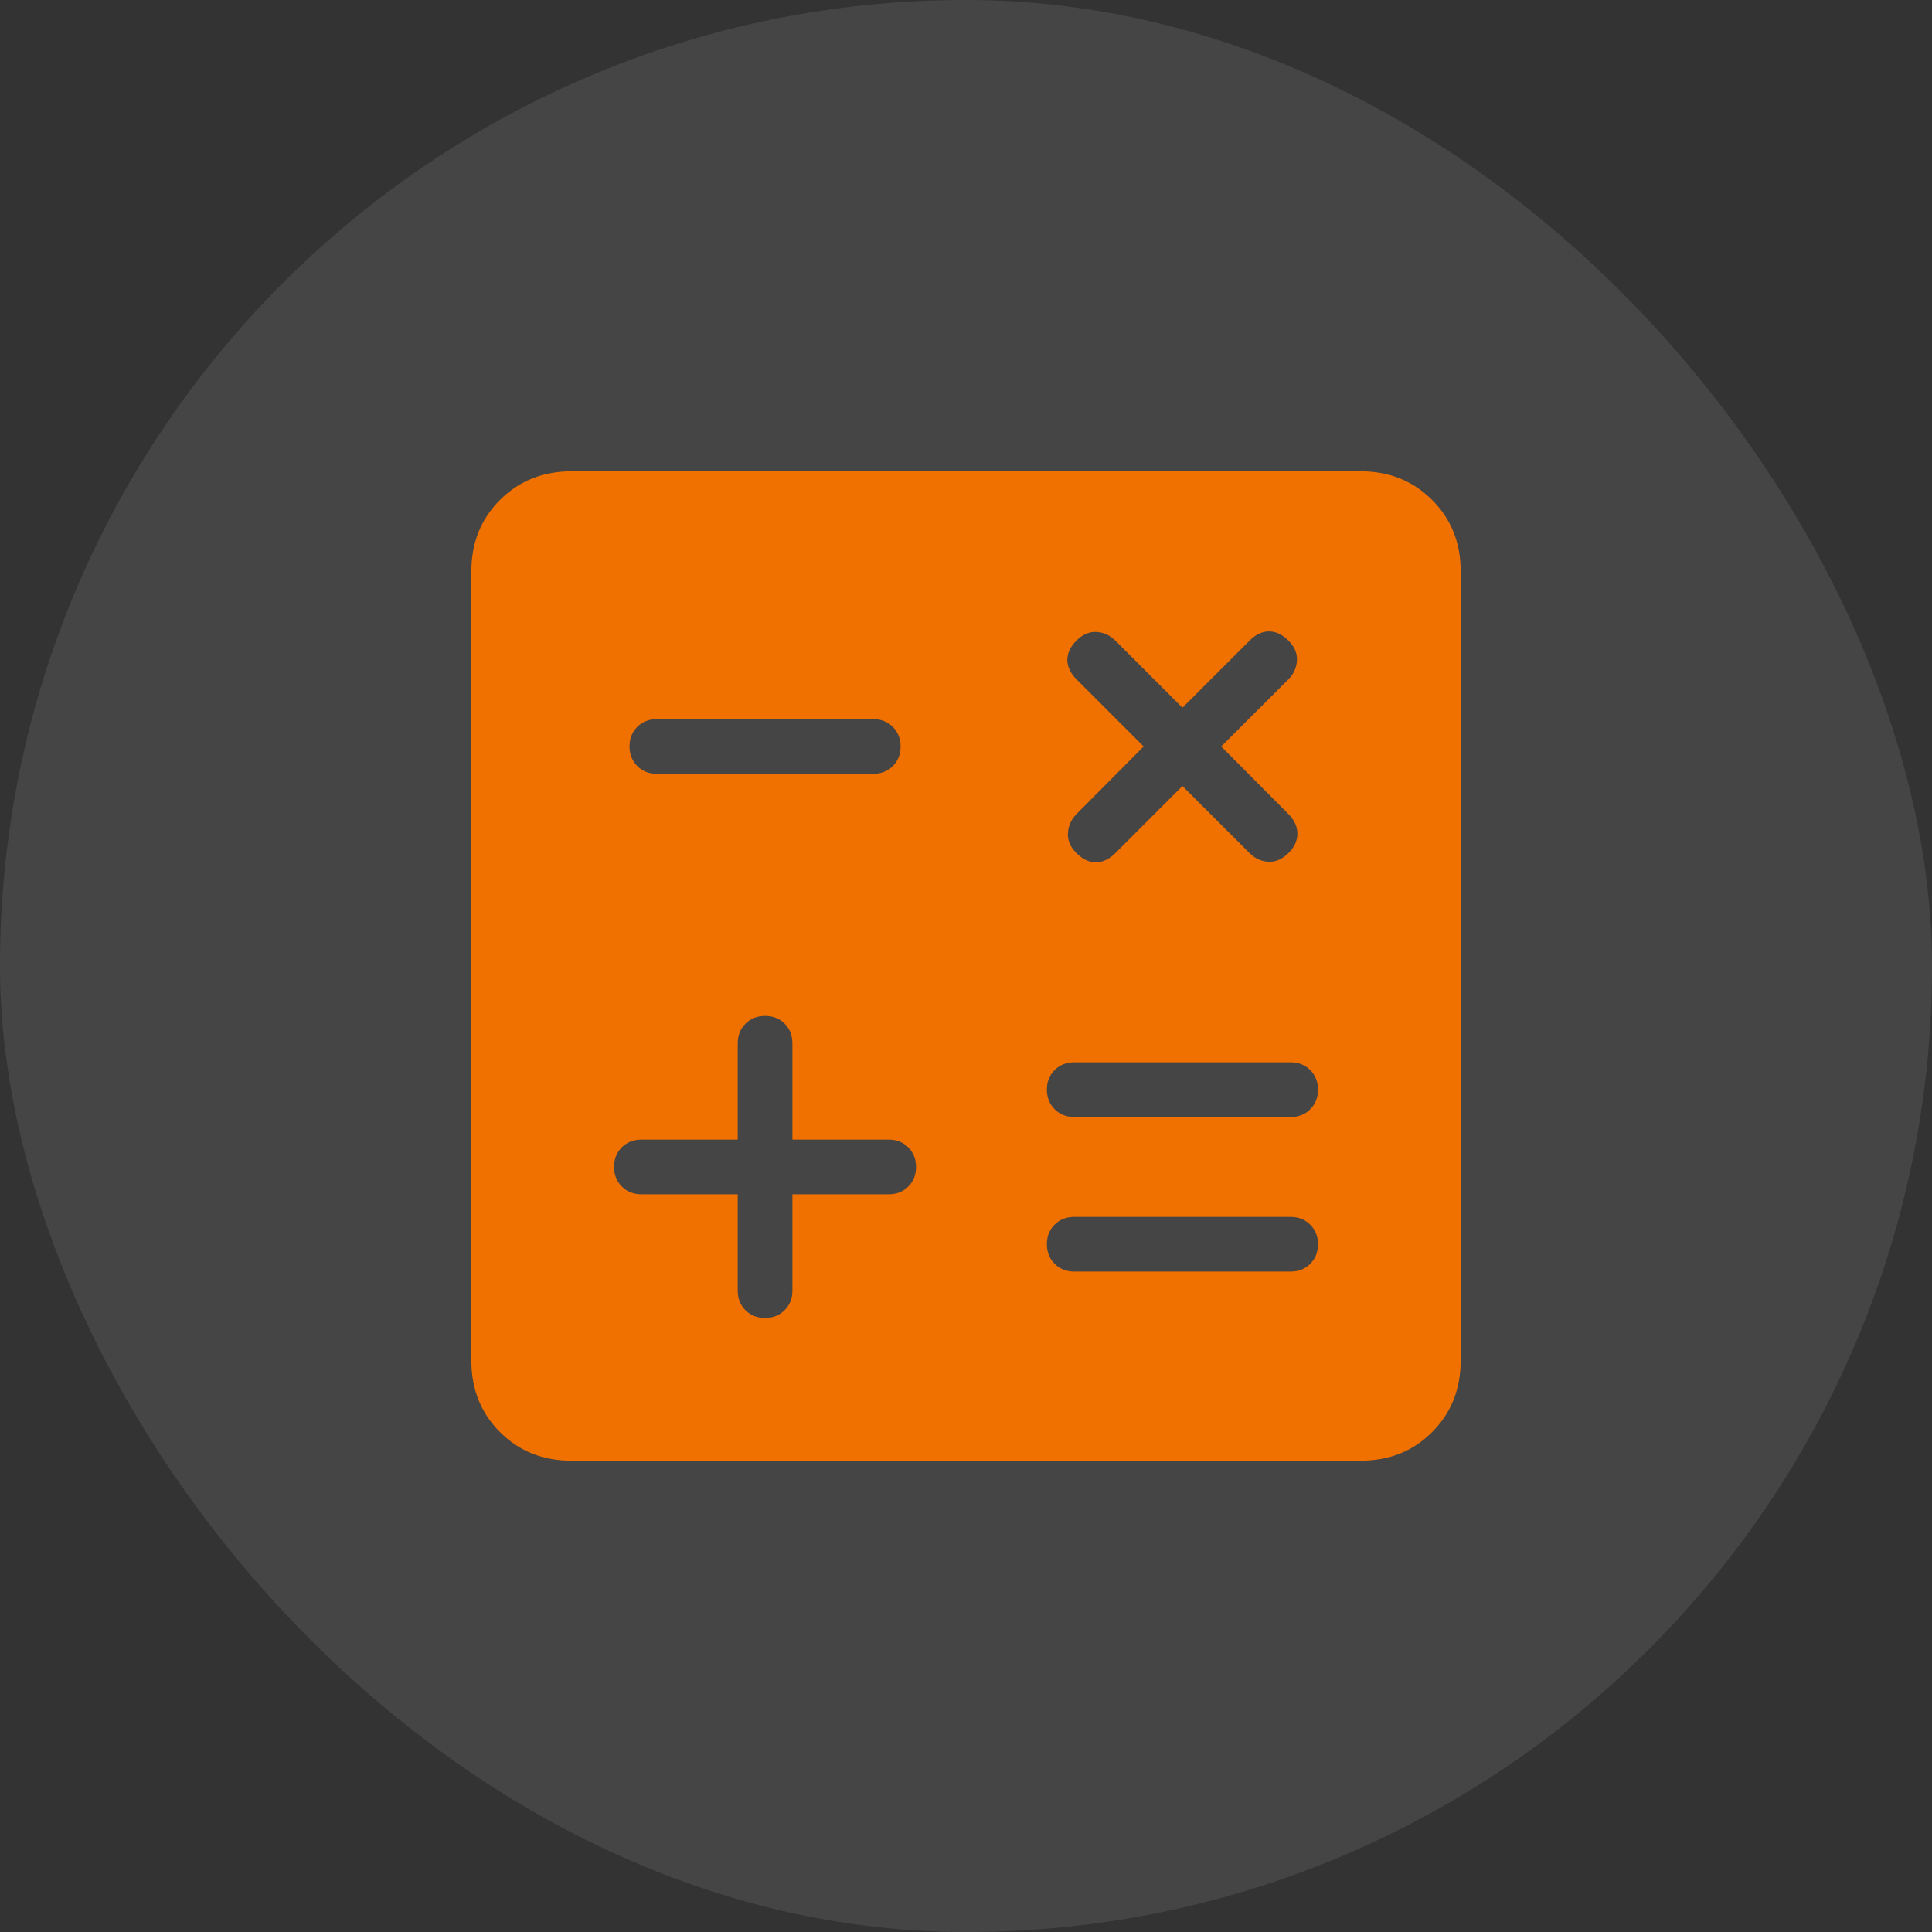
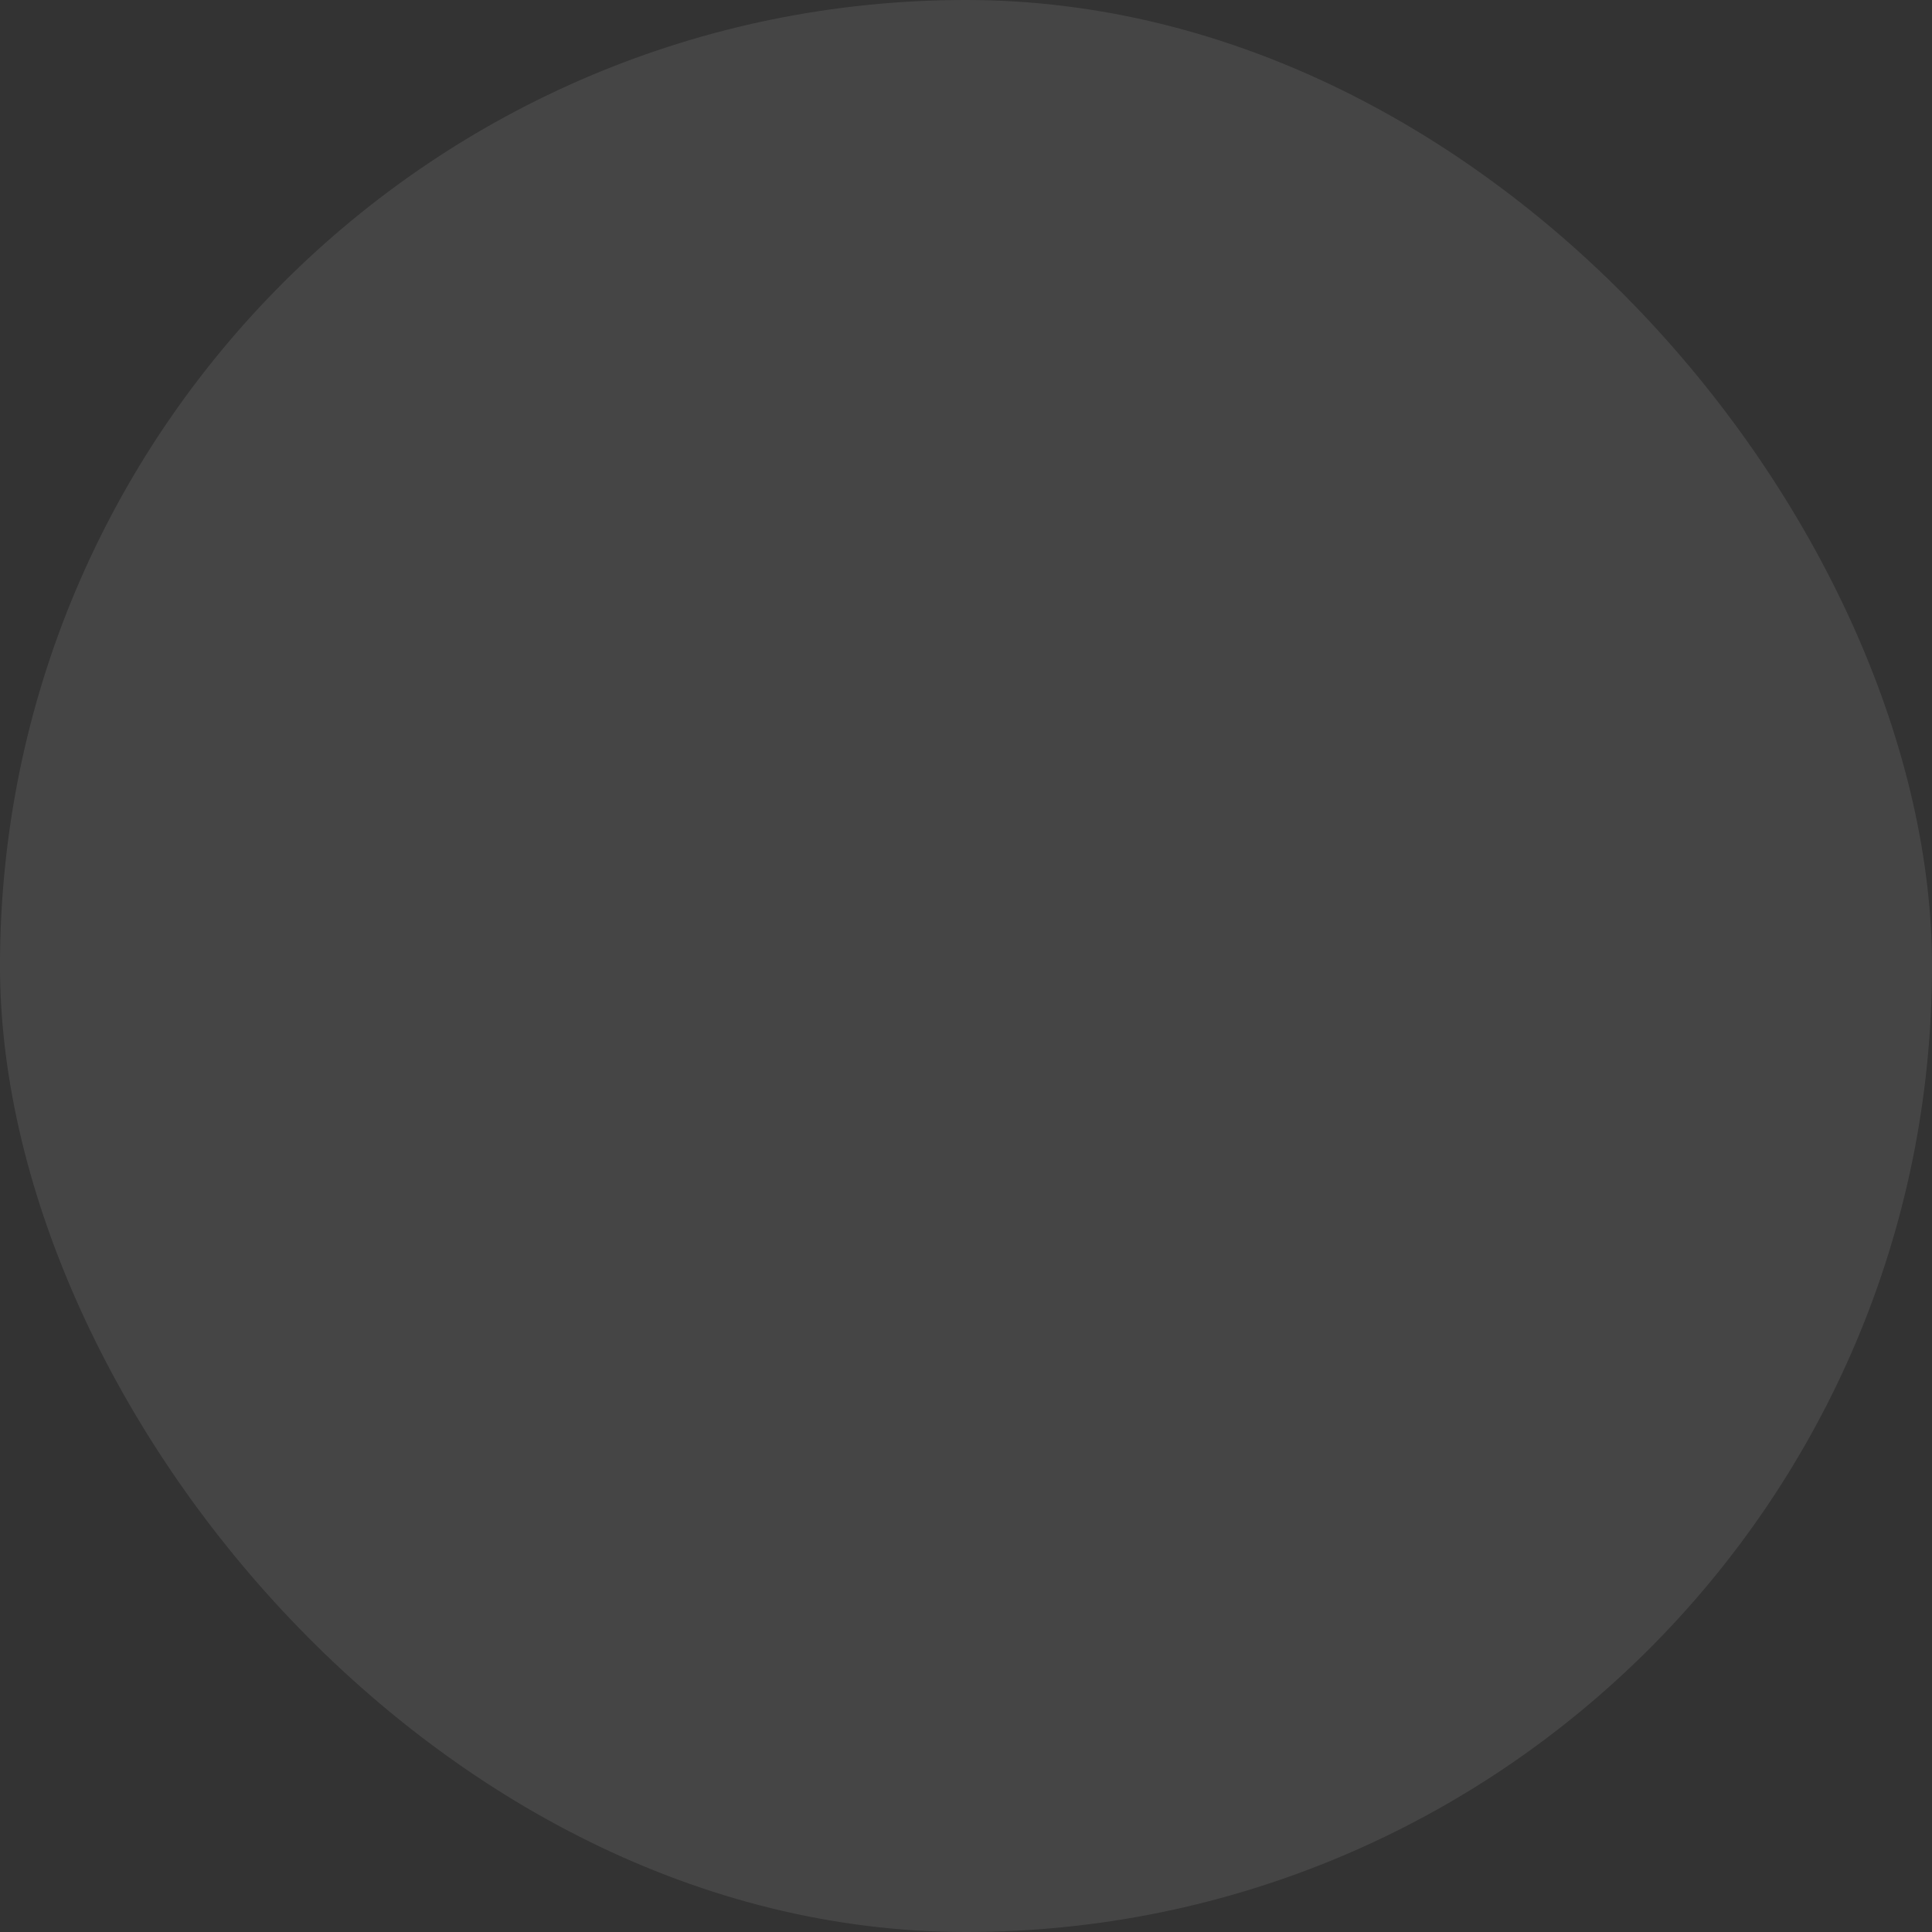
<svg xmlns="http://www.w3.org/2000/svg" width="69" height="69" viewBox="0 0 69 69" fill="none">
  <rect x="0" y="0" width="69" height="69" fill="#333333" stroke="none" />
  <rect width="69" height="69" rx="34.5" fill="white" fill-opacity="0.09" />
-   <path d="M26.348 42.653V46.094C26.348 46.376 26.439 46.61 26.623 46.794C26.808 46.978 27.04 47.07 27.321 47.07C27.603 47.07 27.836 46.978 28.021 46.794C28.207 46.61 28.3 46.376 28.3 46.094V42.653H31.74C32.023 42.653 32.256 42.561 32.44 42.377C32.624 42.193 32.716 41.96 32.716 41.679C32.716 41.398 32.624 41.165 32.44 40.979C32.256 40.794 32.023 40.701 31.74 40.701H28.3V37.26C28.3 36.978 28.208 36.744 28.024 36.56C27.84 36.376 27.607 36.284 27.326 36.284C27.045 36.284 26.811 36.376 26.626 36.56C26.44 36.744 26.348 36.978 26.348 37.26V40.701H22.907C22.624 40.701 22.391 40.793 22.207 40.977C22.023 41.161 21.931 41.394 21.931 41.675C21.931 41.956 22.023 42.189 22.207 42.375C22.391 42.56 22.624 42.653 22.907 42.653H26.348ZM38.365 45.413H46.094C46.377 45.413 46.61 45.322 46.794 45.138C46.978 44.953 47.071 44.721 47.071 44.44C47.071 44.158 46.978 43.925 46.794 43.74C46.61 43.554 46.377 43.461 46.094 43.461H38.365C38.083 43.461 37.849 43.553 37.665 43.737C37.481 43.921 37.389 44.154 37.389 44.435C37.389 44.716 37.481 44.95 37.665 45.135C37.849 45.321 38.083 45.413 38.365 45.413ZM38.365 39.893H46.094C46.377 39.893 46.61 39.801 46.794 39.617C46.978 39.433 47.071 39.2 47.071 38.919C47.071 38.638 46.978 38.404 46.794 38.219C46.61 38.033 46.377 37.941 46.094 37.941H38.365C38.083 37.941 37.849 38.032 37.665 38.217C37.481 38.401 37.389 38.633 37.389 38.914C37.389 39.196 37.481 39.429 37.665 39.614C37.849 39.8 38.083 39.893 38.365 39.893ZM23.459 27.636H31.188C31.471 27.636 31.704 27.544 31.888 27.36C32.072 27.176 32.164 26.944 32.164 26.663C32.164 26.381 32.072 26.148 31.888 25.962C31.704 25.777 31.471 25.684 31.188 25.684H23.459C23.176 25.684 22.943 25.776 22.759 25.96C22.575 26.144 22.483 26.377 22.483 26.658C22.483 26.939 22.575 27.173 22.759 27.358C22.943 27.544 23.176 27.636 23.459 27.636ZM20.403 52.167C19.385 52.167 18.537 51.827 17.856 51.146C17.176 50.466 16.835 49.617 16.834 48.598V20.402C16.834 19.385 17.175 18.536 17.856 17.856C18.538 17.175 19.387 16.835 20.403 16.833H48.601C49.617 16.833 50.465 17.174 51.147 17.856C51.829 18.537 52.169 19.386 52.167 20.402V48.6C52.167 49.616 51.827 50.465 51.147 51.146C50.467 51.828 49.617 52.168 48.599 52.167H20.403ZM42.23 28.072L44.63 30.47C44.82 30.66 45.044 30.762 45.302 30.777C45.559 30.79 45.801 30.683 46.026 30.456C46.228 30.256 46.331 30.032 46.335 29.785C46.338 29.536 46.235 29.303 46.026 29.085L43.614 26.66L46.015 24.262C46.203 24.071 46.305 23.847 46.32 23.591C46.334 23.333 46.233 23.095 46.015 22.878C45.797 22.66 45.566 22.551 45.322 22.551C45.077 22.551 44.847 22.66 44.63 22.878L42.23 25.276L39.832 22.878C39.64 22.686 39.416 22.584 39.158 22.57C38.9 22.557 38.663 22.66 38.445 22.878C38.227 23.095 38.119 23.326 38.12 23.569C38.122 23.812 38.23 24.043 38.447 24.262L40.845 26.66L38.434 29.085C38.253 29.275 38.155 29.499 38.14 29.756C38.125 30.014 38.228 30.252 38.447 30.47C38.666 30.688 38.897 30.797 39.138 30.797C39.38 30.797 39.611 30.688 39.832 30.47L42.23 28.072Z" fill="#F07000" />
</svg>